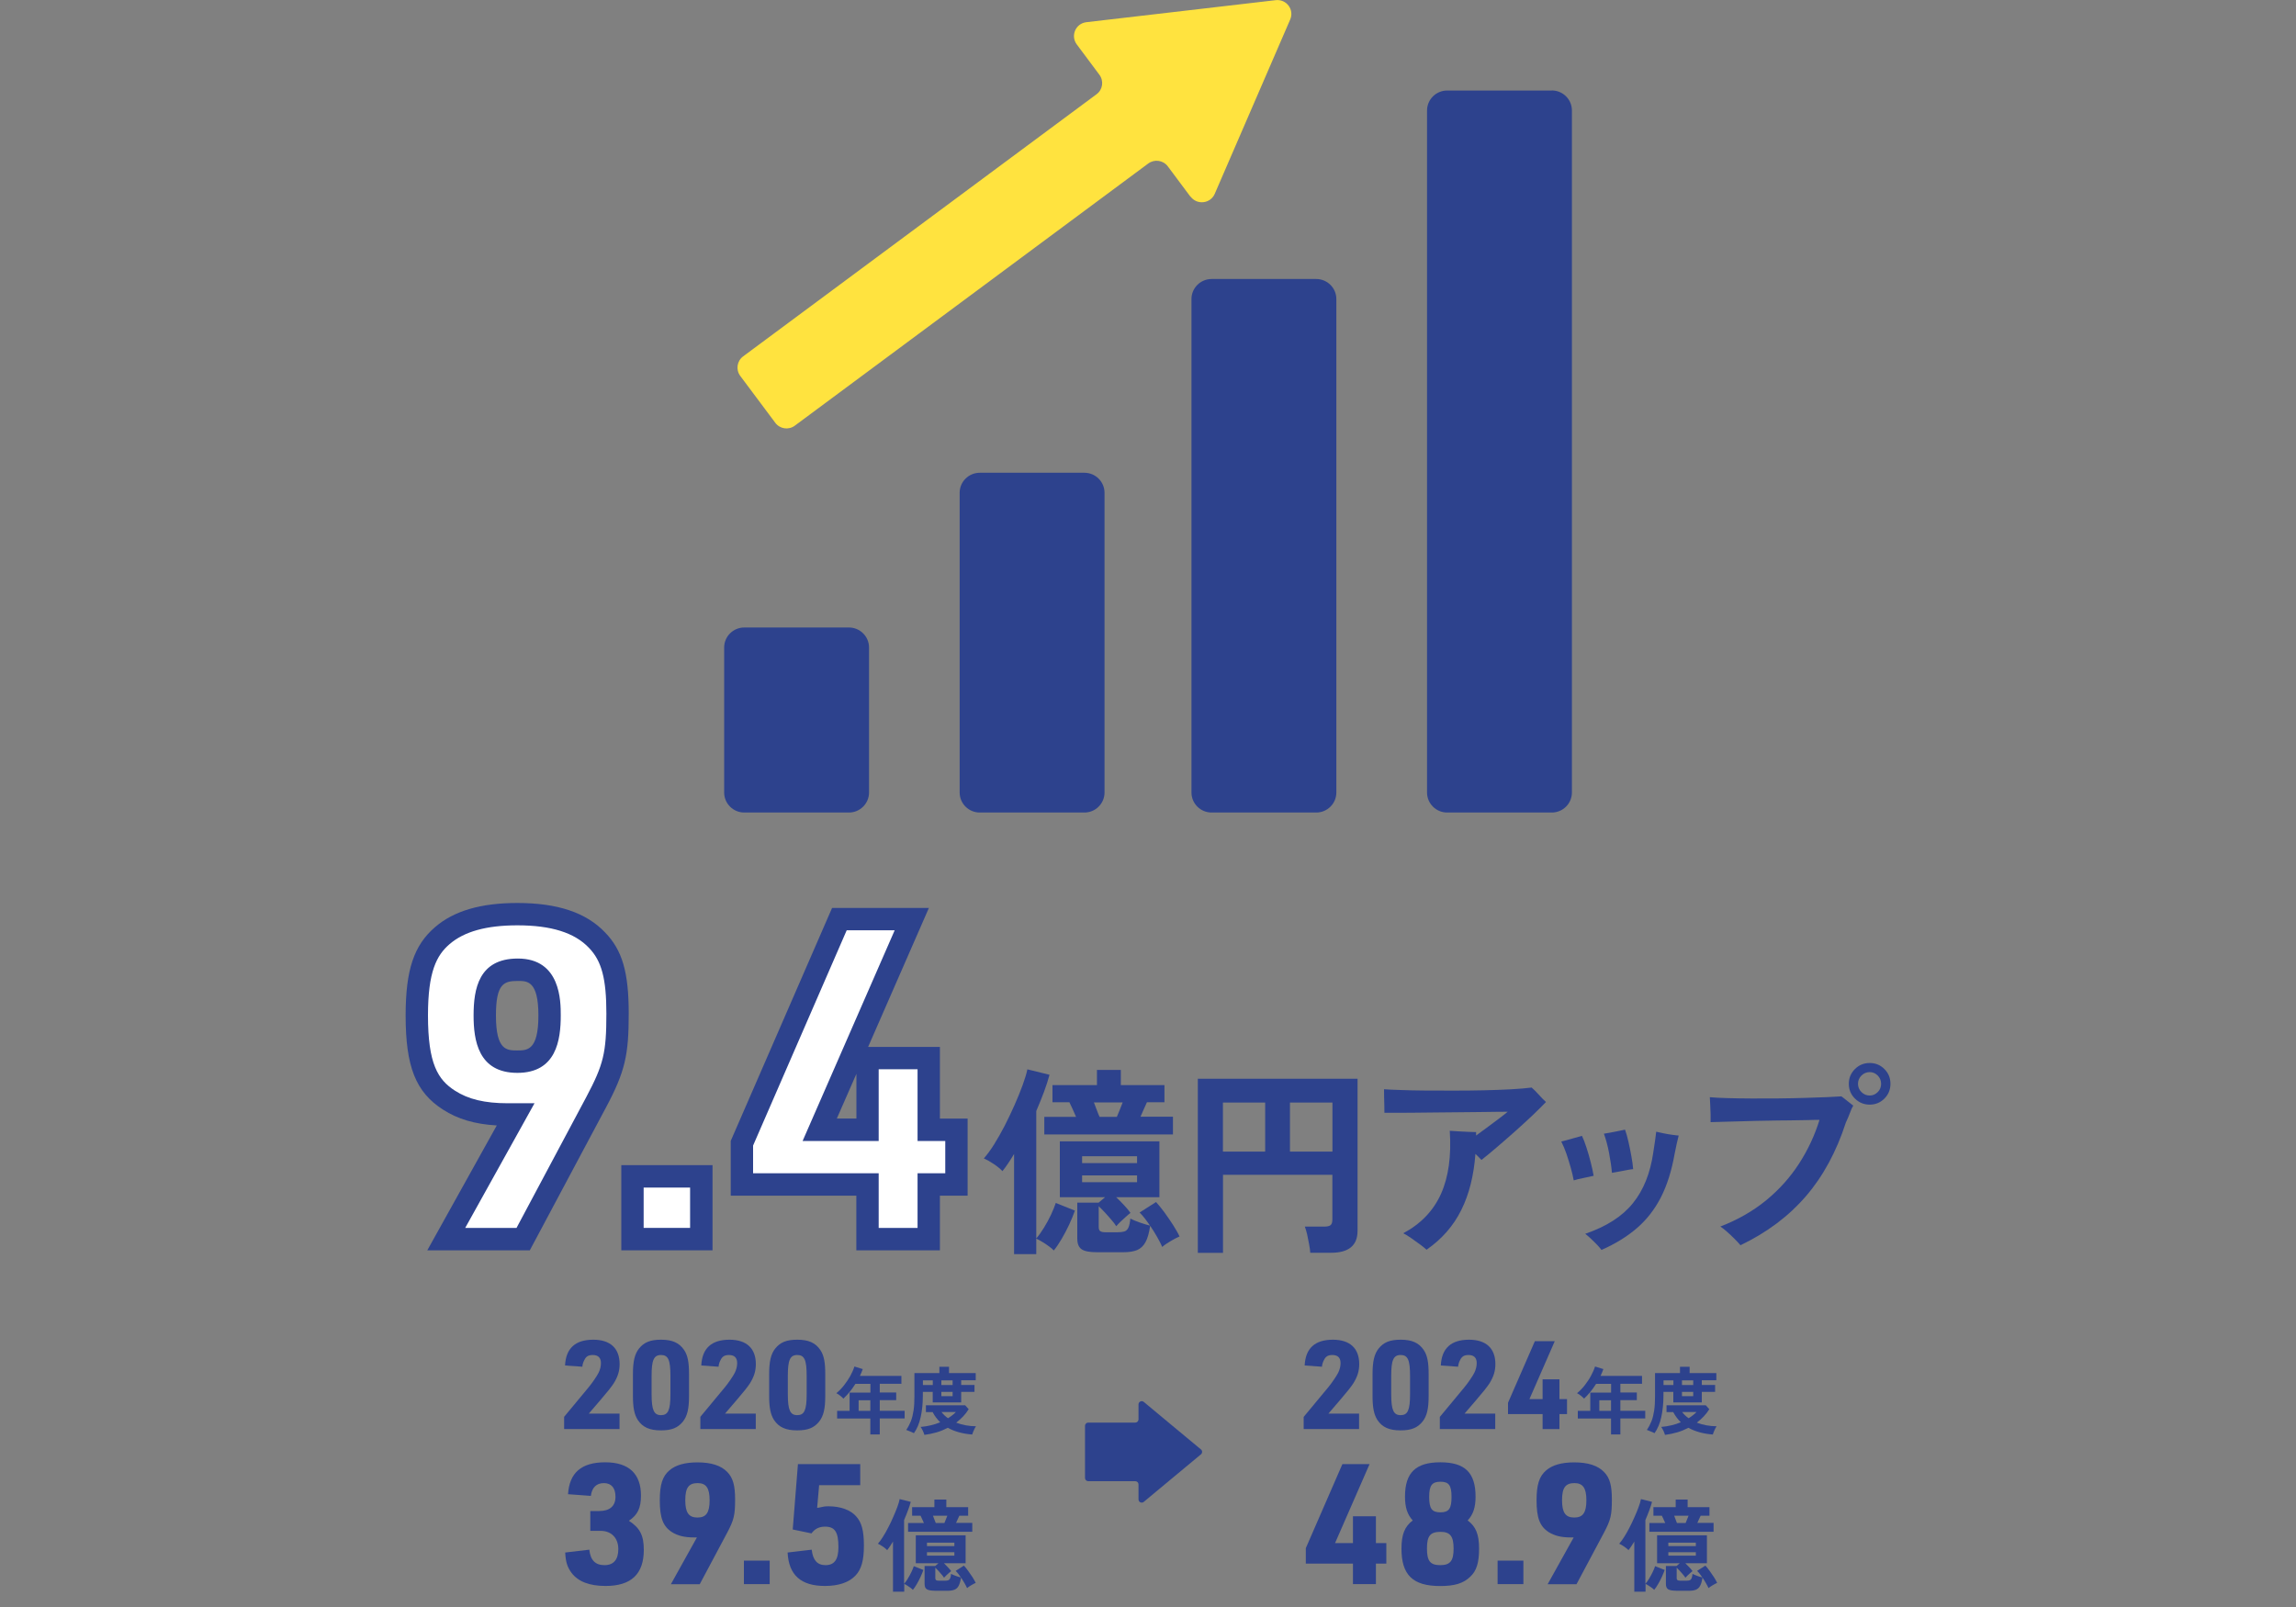
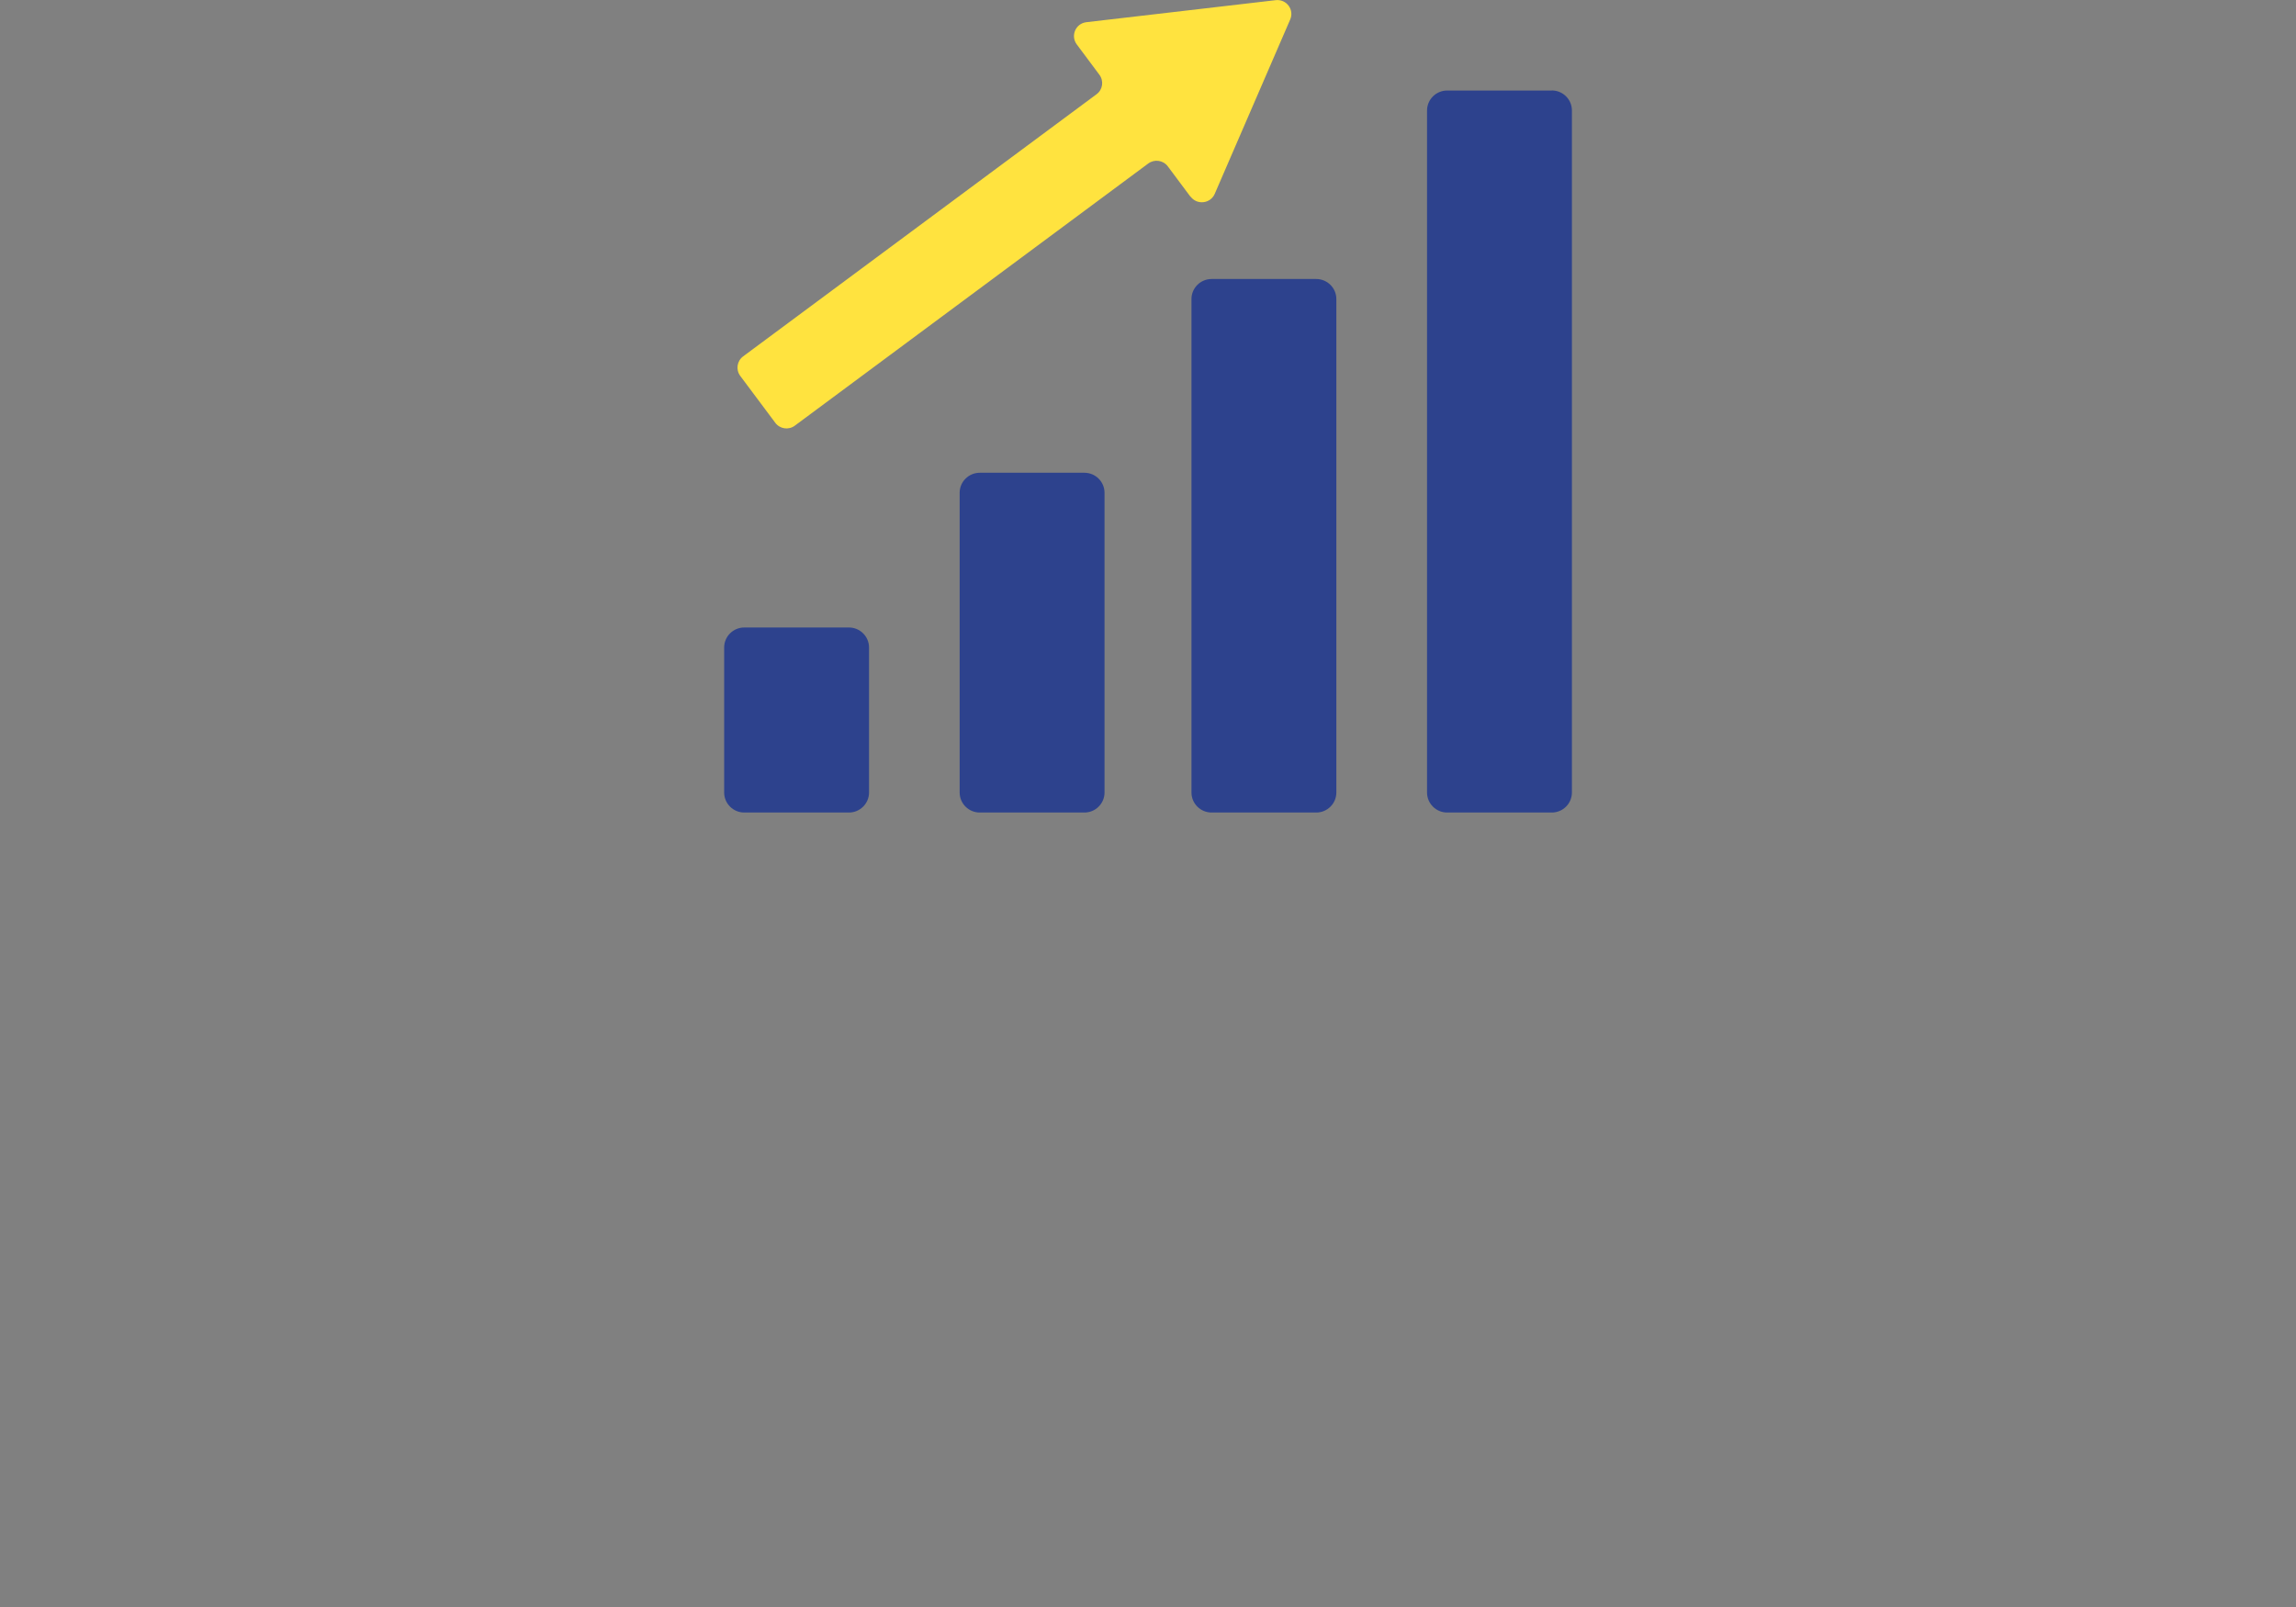
<svg xmlns="http://www.w3.org/2000/svg" id="a" viewBox="0 0 300 210">
  <rect x="0" y="0" width="300" height="210" fill="#808080" stroke="none" />
  <defs>
    <style>.c{fill:none;}.d{fill:#2d428d;}.e{fill:#fff;}.f{clip-path:url(#b);}.g{fill:#ffe33f;}</style>
    <clipPath id="b">
-       <rect class="c" x="53" y="118" width="194" height="90" />
-     </clipPath>
+       </clipPath>
  </defs>
  <g class="f">
    <path class="e" d="M66.32,145.64c-3.21,0-5.67-.59-7.65-1.87-3.1-1.99-4.21-4.98-4.21-11.07,0-5.45.93-8.37,3.33-10.42,2.16-1.87,5.37-2.81,9.81-2.81,4.79,0,8.24,1.11,10.4,3.4,1.99,2.05,2.69,4.69,2.69,9.6,0,5.33-.41,7.09-2.8,11.6l-9.52,17.86h-10.05l9.05-16.28h-1.05ZM63.34,132.7c0,4.33,1.23,6.03,4.26,6.03s4.21-1.76,4.21-6.03-1.23-5.97-4.15-5.97c-3.15,0-4.32,1.64-4.32,5.97Z" />
-     <path class="d" d="M69.24,163.39h-13.41l9.08-16.32c-2.86-.16-5.12-.83-7.03-2.07-3.56-2.28-4.88-5.61-4.88-12.3,0-5.94,1.08-9.17,3.84-11.54,2.45-2.12,5.97-3.16,10.76-3.16,5.26,0,9,1.26,11.46,3.85,2.25,2.32,3.09,5.2,3.09,10.61s-.47,7.57-2.98,12.28l-9.94,18.64h0ZM60.8,160.46h6.69l9.11-17.09c2.26-4.26,2.63-5.79,2.63-10.91,0-4.55-.61-6.87-2.27-8.59-1.88-1.99-4.94-2.95-9.35-2.95-4.06,0-6.95.81-8.86,2.45-1.7,1.46-2.83,3.59-2.83,9.32,0,6.33,1.29,8.4,3.53,9.84,1.73,1.12,3.91,1.64,6.86,1.64h3.53l-9.05,16.28ZM67.6,140.2c-5.13,0-5.72-4.28-5.72-7.5,0-3.46.66-7.44,5.78-7.44,5.61,0,5.61,5.6,5.61,7.44,0,3.22-.58,7.5-5.67,7.5ZM67.66,128.19c-1.78,0-2.86.3-2.86,4.51,0,4.57,1.42,4.57,2.8,4.57,1.28,0,2.75,0,2.75-4.57s-1.49-4.51-2.69-4.51Z" />
    <path class="e" d="M82.64,153.72h9v8.2h-9v-8.2Z" />
    <path class="d" d="M93.1,163.39h-11.92v-11.13h11.92v11.13ZM84.1,160.46h6.07v-5.27h-6.07v5.27Z" />
    <path class="e" d="M113.35,154.78h-16.41v-5.39l12.73-29.28h9.46l-12.03,27.53h6.25v-9.37h8v9.37h3.62v7.14h-3.62v7.14h-8v-7.14Z" />
    <path class="d" d="M122.81,163.39h-10.92v-7.14h-16.41v-7.16l13.24-30.44h12.65l-7.94,18.16h9.38v9.37h3.62v10.07h-3.62v7.14ZM114.81,160.46h5.08v-7.14h3.62v-4.22h-3.62v-9.37h-5.08v9.37h-9.94l12.03-27.53h-6.27l-12.23,28.13v3.62h16.41v7.14ZM109.34,146.17h2.56v-5.84l-2.56,5.84Z" />
-     <path class="d" d="M132.5,163.9v-13.1c-.26.44-.52.85-.77,1.22-.26.38-.5.72-.75,1.02-.28-.3-.66-.61-1.15-.94-.48-.32-.91-.56-1.28-.72.42-.48.87-1.08,1.34-1.83.47-.75.93-1.57,1.39-2.45.45-.89.88-1.79,1.28-2.69.4-.91.75-1.76,1.05-2.58.3-.82.51-1.52.63-2.09l2.89.71c-.18.67-.41,1.41-.71,2.21-.3.81-.64,1.65-1.02,2.53v16.65c.34-.39.67-.86,1.01-1.41.34-.56.65-1.12.92-1.7.27-.58.47-1.09.62-1.53l2.5,1c-.19.56-.45,1.17-.75,1.83-.31.66-.64,1.29-.99,1.88-.35.6-.69,1.1-1.02,1.5-.14-.16-.35-.34-.63-.54-.28-.21-.57-.4-.87-.58-.3-.18-.56-.33-.79-.43v2.03h-2.92ZM136.45,148.27v-2.32h4.15c-.14-.34-.29-.67-.45-1.02-.15-.34-.3-.64-.42-.89h-2.21v-2.24h5.81v-1.98h3.12v1.98h5.7v2.24h-2.29c-.1.23-.23.52-.39.87-.16.35-.31.7-.45,1.02h4.24v2.32h-16.83ZM143.36,163.64c-.96,0-1.64-.12-2.02-.38-.39-.26-.58-.72-.58-1.41v-4.69h2.79l.84-.71h-5.91v-7.3h13.01v7.3h-5.65c.34.31.68.67,1.04,1.05.36.39.64.72.83,1-.14.1-.34.27-.58.49-.25.22-.49.44-.72.66-.23.22-.42.42-.56.59-.14-.23-.34-.5-.62-.82-.27-.31-.55-.64-.85-.96-.3-.32-.57-.6-.82-.83v2.74c0,.23.06.4.18.5.12.1.36.16.71.16h1.58c.35,0,.64-.04.87-.1.23-.07.4-.23.53-.49.12-.26.21-.65.26-1.2.3.16.71.33,1.22.51.52.18.97.32,1.35.41-.23-.34-.46-.65-.69-.95-.23-.3-.46-.56-.67-.76l2.15-1.37c.31.34.67.78,1.08,1.33.4.56.79,1.11,1.15,1.68.36.57.65,1.07.84,1.49-.3.12-.69.32-1.17.61-.48.28-.85.53-1.09.76-.16-.37-.38-.8-.66-1.29-.28-.49-.58-.98-.92-1.48-.14.95-.34,1.67-.62,2.16-.27.49-.64.83-1.09,1.02-.45.18-1.05.28-1.79.28h-3.42,0ZM141.39,151.99h7.18v-.89h-7.18v.89ZM141.39,154.49h7.18v-.89h-7.18v.89ZM143.67,145.95h2.26c.1-.24.23-.54.37-.89.14-.35.27-.69.39-1h-3.76c.12.31.25.65.38,1,.13.35.25.65.36.89Z" />
-     <path class="d" d="M156.51,163.72v-22.75h20.87v19.87c0,1.92-1.15,2.87-3.47,2.87h-2.71c-.01-.3-.07-.67-.15-1.12-.08-.45-.17-.89-.26-1.3-.1-.42-.2-.75-.3-1h2.55c.36,0,.64-.06.8-.18s.25-.37.25-.74v-5.85h-14.29v10.2h-3.29ZM159.79,150.49h5.52v-6.41h-5.52v6.41ZM168.55,150.49h5.55v-6.41h-5.55v6.41Z" />
    <path class="d" d="M186.37,163.29c-.14-.14-.39-.34-.76-.62-.37-.27-.76-.56-1.17-.84-.41-.29-.77-.51-1.09-.67,2.29-1.22,3.93-2.93,4.93-5.14.99-2.21,1.37-4.96,1.15-8.25.26.01.63.04,1.09.07.47.03.93.05,1.38.07.45.01.78.03.97.03v.45c.51-.37,1.04-.75,1.58-1.16.54-.4,1.04-.78,1.51-1.13.47-.35.81-.62,1.04-.82-.25,0-.69,0-1.34.01-.65,0-1.43.01-2.35.03-.92,0-1.9.01-2.94.03-1.04,0-2.08.01-3.12.03-1.04,0-2,.01-2.89.03-.89,0-1.65.01-2.26.01h-1.21c0-.23,0-.53-.01-.91,0-.38-.01-.77-.03-1.17,0-.4-.01-.74-.01-1,.49.04,1.2.07,2.13.1.93.04,1.99.06,3.19.07,1.2,0,2.46.01,3.78.01s2.62-.01,3.91-.04c1.28-.03,2.47-.07,3.56-.13,1.1-.06,2-.14,2.72-.23.26.23.57.53.92.92.35.39.66.71.95.97-.42.44-.99,1-1.69,1.68-.71.67-1.48,1.38-2.31,2.12-.83.74-1.64,1.44-2.42,2.11-.78.67-1.45,1.22-2.01,1.66-.23-.24-.49-.51-.79-.79-.21,2.83-.82,5.28-1.85,7.34-1.02,2.06-2.53,3.79-4.53,5.18h0Z" />
    <path class="d" d="M205.63,154.26c-.09-.48-.21-1.02-.38-1.62-.17-.61-.36-1.22-.56-1.82-.21-.6-.44-1.16-.69-1.65.39-.09.85-.21,1.39-.37.54-.16.98-.28,1.31-.37.19.39.39.89.59,1.53.21.63.39,1.28.56,1.94.17.66.29,1.24.38,1.75-.37.09-.82.18-1.34.29-.53.1-.95.21-1.26.31h0ZM209.26,163.35c-.12-.18-.32-.4-.59-.69-.27-.28-.55-.56-.83-.82-.28-.26-.52-.46-.71-.61,2.77-.95,4.85-2.28,6.23-4,1.39-1.72,2.27-3.92,2.66-6.62.07-.48.15-.98.23-1.53.08-.54.12-.94.15-1.19.23.05.53.12.92.2.39.08.77.15,1.15.2.39.05.67.09.87.1-.07.25-.15.59-.25,1.04-.1.45-.19.9-.28,1.35-.39,2.21-.99,4.11-1.8,5.7-.82,1.58-1.86,2.92-3.14,4.02-1.28,1.1-2.81,2.04-4.6,2.83h0ZM210.62,153.26c-.07-.79-.2-1.66-.38-2.61-.18-.94-.41-1.79-.67-2.5.23-.04.52-.08.87-.15.35-.06.71-.13,1.07-.21s.63-.14.82-.17c.16.44.31.97.45,1.6.14.62.27,1.25.38,1.88.12.63.19,1.19.23,1.68-.21.01-.5.06-.85.13s-.71.14-1.05.2c-.34.06-.63.11-.85.15Z" />
    <path class="d" d="M227.4,162.71c-.19-.23-.45-.51-.77-.83-.32-.32-.66-.64-1-.94-.34-.3-.63-.52-.85-.66,2.31-.89,4.32-2.05,6.03-3.46,1.71-1.41,3.14-3.02,4.29-4.81,1.15-1.79,2.03-3.68,2.64-5.67-.31,0-.83,0-1.54.03-.71.01-1.53.03-2.47.04-.93,0-1.91.02-2.93.04-1.01.01-2.01.04-2.97.07-.96.03-1.83.05-2.58.07-.75.01-1.33.04-1.74.05.01-.26.01-.61,0-1.02-.01-.42-.04-.84-.05-1.25-.01-.41-.04-.74-.05-.99.58.05,1.34.1,2.3.12.96.03,2.01.04,3.17.05,1.15,0,2.34,0,3.53-.01,1.2-.01,2.35-.04,3.45-.07,1.1-.03,2.06-.06,2.89-.1.83-.04,1.45-.07,1.85-.1.19.14.46.34.8.62.34.27.59.47.75.59-.14.23-.28.52-.41.89-.13.36-.32.81-.56,1.33-1.23,3.79-2.96,7-5.22,9.62-2.25,2.62-5.1,4.75-8.56,6.41h0ZM244.3,144.35c-.75,0-1.39-.26-1.93-.79-.53-.53-.8-1.17-.8-1.93s.27-1.4.8-1.93,1.18-.79,1.93-.79,1.39.26,1.92.79c.53.53.79,1.17.79,1.93s-.26,1.4-.79,1.93c-.53.53-1.17.79-1.92.79ZM244.3,143.16c.4,0,.75-.15,1.05-.45.3-.3.44-.66.44-1.08s-.15-.78-.44-1.08c-.3-.3-.65-.45-1.05-.45s-.78.15-1.08.45c-.3.3-.45.66-.45,1.08s.15.78.45,1.08c.3.3.66.45,1.08.45Z" />
    <path class="d" d="M73.7,185.16l3.21-3.87c.42-.5,1.1-1.48,1.3-1.9.21-.42.31-.86.31-1.27,0-.7-.37-1.05-1.07-1.05-.56,0-.87.18-1.1.66-.16.31-.23.55-.26.87l-2.26-.16c.11-2.25,1.34-3.37,3.69-3.37,2.23,0,3.44,1.13,3.44,3.19,0,.9-.23,1.64-.77,2.51-.28.44-.86,1.17-1.75,2.2l-1.51,1.76h4.02v2.01h-7.24v-1.6h0Z" />
    <path class="d" d="M82.7,179.58c0-1.69.23-2.64.79-3.35.66-.82,1.47-1.16,2.88-1.16,1.47,0,2.38.4,3.02,1.35.47.7.64,1.6.64,3.16v2.83c0,1.71-.23,2.63-.79,3.35-.66.82-1.47,1.16-2.88,1.16-1.47,0-2.38-.4-3.02-1.35-.45-.7-.64-1.6-.64-3.16v-2.83ZM87.6,179.79c0-2.08-.29-2.72-1.23-2.72s-1.23.66-1.23,2.72v2.42c0,2.06.31,2.72,1.23,2.72s1.23-.64,1.23-2.72v-2.42Z" />
    <path class="d" d="M91.5,185.16l3.21-3.87c.42-.5,1.1-1.48,1.3-1.9.21-.42.31-.86.31-1.27,0-.7-.37-1.05-1.07-1.05-.56,0-.87.18-1.1.66-.16.31-.23.55-.26.87l-2.26-.16c.11-2.25,1.34-3.37,3.69-3.37,2.23,0,3.44,1.13,3.44,3.19,0,.9-.23,1.64-.77,2.51-.28.44-.86,1.17-1.75,2.2l-1.51,1.76h4.02v2.01h-7.24v-1.6h0Z" />
    <path class="d" d="M100.5,179.58c0-1.69.23-2.64.79-3.35.66-.82,1.47-1.16,2.88-1.16,1.47,0,2.38.4,3.02,1.35.47.7.64,1.6.64,3.16v2.83c0,1.71-.23,2.63-.79,3.35-.66.82-1.47,1.16-2.88,1.16-1.47,0-2.38-.4-3.02-1.35-.45-.7-.64-1.6-.64-3.16v-2.83ZM105.4,179.79c0-2.08-.29-2.72-1.23-2.72s-1.23.66-1.23,2.72v2.42c0,2.06.31,2.72,1.23,2.72s1.23-.64,1.23-2.72v-2.42Z" />
    <path class="d" d="M113.72,187.46v-2.09h-4.34v-1h1.63v-2.39h2.72v-1.14h-1.96c-.23.37-.48.71-.74,1.04-.27.32-.55.62-.83.89-.1-.11-.23-.23-.4-.37-.16-.13-.34-.25-.52-.34.35-.29.69-.63,1-1.03.31-.4.59-.81.83-1.24.23-.43.41-.83.53-1.22l1.09.34c-.11.3-.23.6-.37.89h5.42v1.03h-2.83v1.14h2.15v1h-2.15v1.39h3.25v1h-3.25v2.09h-1.2ZM112.19,184.37h1.53v-1.39h-1.53v1.39Z" />
    <path class="d" d="M119.43,187.3c-.08-.05-.19-.11-.32-.16-.13-.06-.26-.11-.39-.16-.12-.05-.23-.09-.31-.12.25-.36.45-.75.61-1.15.16-.4.27-.88.35-1.41.08-.53.11-1.16.11-1.87v-3h3.26v-.82h1.26v.82h3.49v.94h-1.9v.61h1.74v.91h-1.74v1.37h-3.72v-1.37h-1.29v.48c0,1.02-.09,1.96-.28,2.8-.18.84-.48,1.55-.89,2.12h0ZM120.78,187.51c-.03-.13-.09-.3-.19-.51-.09-.21-.2-.39-.3-.53.93-.08,1.79-.29,2.56-.61-.4-.39-.73-.83-.99-1.33h-.88v-.89h5.13l.46.51c-.21.34-.45.66-.73.95-.28.29-.58.56-.9.81.4.15.82.27,1.26.35.45.08.88.12,1.32.12-.05.07-.11.17-.18.31-.07.14-.13.29-.19.43-.06.15-.09.26-.12.34-.64-.05-1.23-.15-1.76-.3s-1.01-.34-1.42-.58c-.47.24-.96.45-1.48.6-.52.15-1.05.26-1.6.33h0ZM120.59,180.99h1.29v-.61h-1.29v.61ZM123,180.99h1.47v-.61h-1.47v.61ZM123,182.45h1.47v-.56h-1.47v.56ZM123.87,185.33c.19-.12.37-.24.55-.38.18-.14.34-.28.48-.43h-1.88c.24.31.52.59.85.81Z" />
    <path class="d" d="M170.34,185.16l3.21-3.87c.42-.5,1.09-1.48,1.3-1.9.21-.42.31-.86.31-1.27,0-.7-.37-1.05-1.07-1.05-.56,0-.87.18-1.1.66-.16.31-.23.55-.26.87l-2.26-.16c.11-2.25,1.34-3.37,3.69-3.37,2.23,0,3.44,1.13,3.44,3.19,0,.9-.23,1.64-.77,2.51-.28.44-.86,1.17-1.75,2.2l-1.51,1.76h4.01v2.01h-7.24v-1.6h0Z" />
-     <path class="d" d="M179.34,179.58c0-1.69.23-2.64.79-3.35.66-.82,1.47-1.16,2.88-1.16,1.47,0,2.38.4,3.02,1.35.47.7.64,1.6.64,3.16v2.83c0,1.71-.23,2.63-.79,3.35-.66.82-1.48,1.16-2.88,1.16-1.48,0-2.38-.4-3.02-1.35-.45-.7-.64-1.6-.64-3.16v-2.83ZM184.24,179.79c0-2.08-.29-2.72-1.23-2.72s-1.23.66-1.23,2.72v2.42c0,2.06.31,2.72,1.23,2.72s1.23-.64,1.23-2.72v-2.42Z" />
+     <path class="d" d="M179.34,179.58c0-1.69.23-2.64.79-3.35.66-.82,1.47-1.16,2.88-1.16,1.47,0,2.38.4,3.02,1.35.47.7.64,1.6.64,3.16v2.83c0,1.71-.23,2.63-.79,3.35-.66.82-1.48,1.16-2.88,1.16-1.48,0-2.38-.4-3.02-1.35-.45-.7-.64-1.6-.64-3.16v-2.83M184.24,179.79c0-2.08-.29-2.72-1.23-2.72s-1.23.66-1.23,2.72v2.42c0,2.06.31,2.72,1.23,2.72s1.23-.64,1.23-2.72v-2.42Z" />
    <path class="d" d="M188.13,185.16l3.21-3.87c.42-.5,1.1-1.48,1.3-1.9.21-.42.31-.86.31-1.27,0-.7-.37-1.05-1.07-1.05-.56,0-.87.18-1.1.66-.16.31-.23.55-.26.87l-2.26-.16c.11-2.25,1.34-3.37,3.69-3.37,2.23,0,3.44,1.13,3.44,3.19,0,.9-.23,1.64-.77,2.51-.28.44-.86,1.17-1.75,2.2l-1.51,1.76h4.01v2.01h-7.24v-1.6h0Z" />
    <path class="d" d="M201.55,184.79h-4.51v-1.48l3.51-8.05h2.6l-3.31,7.57h1.72v-2.58h2.2v2.58h.99v1.96h-.99v1.96h-2.2v-1.96Z" />
    <path class="d" d="M210.5,187.46v-2.09h-4.34v-1h1.63v-2.39h2.72v-1.14h-1.96c-.23.37-.48.71-.74,1.04-.27.32-.55.62-.83.89-.1-.11-.23-.23-.4-.37-.16-.13-.34-.25-.52-.34.35-.29.69-.63,1-1.03.31-.4.59-.81.82-1.24.23-.43.41-.83.53-1.22l1.09.34c-.11.3-.23.6-.37.89h5.42v1.03h-2.83v1.14h2.15v1h-2.15v1.39h3.25v1h-3.25v2.09h-1.2ZM208.97,184.37h1.53v-1.39h-1.53v1.39Z" />
    <path class="d" d="M216.2,187.3c-.08-.05-.19-.11-.32-.16-.13-.06-.26-.11-.39-.16-.12-.05-.23-.09-.31-.12.25-.36.45-.75.61-1.15.16-.4.27-.88.35-1.41s.11-1.16.11-1.87v-3h3.26v-.82h1.26v.82h3.49v.94h-1.9v.61h1.74v.91h-1.74v1.37h-3.72v-1.37h-1.29v.48c0,1.02-.1,1.96-.28,2.8-.18.84-.48,1.55-.89,2.12h0ZM217.55,187.51c-.03-.13-.1-.3-.19-.51-.1-.21-.2-.39-.3-.53.93-.08,1.79-.29,2.56-.61-.4-.39-.73-.83-.99-1.33h-.88v-.89h5.13l.46.51c-.21.34-.45.66-.73.95-.28.29-.58.56-.9.81.4.15.82.27,1.26.35.45.08.88.12,1.32.12-.05.07-.11.17-.18.31-.07.14-.13.29-.19.43-.06.15-.1.26-.12.34-.64-.05-1.23-.15-1.76-.3s-1.01-.34-1.42-.58c-.47.24-.96.45-1.48.6-.52.15-1.05.26-1.6.33h0ZM217.36,180.99h1.29v-.61h-1.29v.61ZM219.77,180.99h1.47v-.61h-1.47v.61ZM219.77,182.45h1.47v-.56h-1.47v.56ZM220.64,185.33c.19-.12.37-.24.55-.38.18-.14.34-.28.48-.43h-1.88c.24.31.52.59.85.81Z" />
    <path class="d" d="M77.13,197.46h1.14c1.4,0,2.15-.64,2.15-1.87,0-1.14-.53-1.78-1.51-1.78s-1.56.57-1.71,1.67l-2.98-.22c.18-2.81,1.75-4.17,4.86-4.17s4.67,1.52,4.67,4.35c0,1.63-.44,2.53-1.58,3.29,1.45.94,1.95,1.91,1.95,3.8,0,3.16-1.64,4.72-4.99,4.72-2.1,0-3.59-.57-4.45-1.71-.55-.75-.77-1.41-.83-2.66l3.15-.37c.15,1.38.79,2.02,1.99,2.02s1.8-.75,1.8-2.09c0-1.45-.9-2.39-2.3-2.39h-1.36v-2.59Z" />
    <path class="d" d="M90.66,200.91c-1.2,0-2.12-.22-2.87-.7-1.16-.75-1.58-1.87-1.58-4.15,0-2.04.35-3.14,1.25-3.91.81-.7,2.02-1.05,3.68-1.05,1.8,0,3.09.42,3.9,1.27.74.77,1.01,1.76,1.01,3.6,0,2-.15,2.66-1.05,4.35l-3.57,6.7h-3.77l3.4-6.11h-.39ZM89.54,196.05c0,1.63.46,2.26,1.6,2.26s1.58-.66,1.58-2.26-.46-2.24-1.56-2.24c-1.18,0-1.62.61-1.62,2.24Z" />
    <path class="d" d="M97.2,203.94h3.37v3.07h-3.37v-3.07Z" />
    <path class="d" d="M104.25,191.33h8.15v2.75h-5.37l-.26,2.96.2-.02c.64-.15.81-.18,1.29-.18,1.56,0,2.89.48,3.61,1.32.72.79,1.01,1.89,1.01,3.82s-.33,3.1-1.1,3.91c-.85.9-2.21,1.36-3.99,1.36-3.13,0-4.73-1.41-4.88-4.37l3.15-.37c.15,1.36.72,2.02,1.8,2.02,1.16,0,1.69-.72,1.69-2.35,0-1.98-.46-2.68-1.75-2.68-.77,0-1.34.29-1.77.88l-2.45-.51.68-8.54Z" />
    <path class="d" d="M116.68,208v-6.55c-.13.22-.26.42-.39.61-.12.19-.26.36-.37.51-.14-.15-.33-.31-.57-.47-.24-.16-.45-.29-.64-.37.21-.23.43-.54.67-.92.23-.37.47-.78.69-1.22.23-.45.45-.89.64-1.35.2-.45.38-.89.53-1.29.15-.41.26-.76.31-1.05l1.45.36c-.09.34-.2.7-.36,1.11-.15.4-.32.83-.51,1.27v8.33c.17-.19.34-.42.5-.7.17-.28.32-.56.46-.85.14-.29.24-.54.31-.76l1.25.5c-.1.28-.22.59-.37.91-.15.33-.32.64-.49.94-.18.3-.34.55-.51.75-.07-.08-.18-.17-.31-.27-.14-.1-.28-.2-.43-.29-.15-.1-.28-.16-.39-.22v1.02h-1.47ZM118.65,200.18v-1.16h2.07c-.07-.17-.15-.34-.23-.51-.08-.17-.15-.32-.21-.44h-1.1v-1.12h2.91v-.99h1.56v.99h2.85v1.12h-1.15c-.05.12-.12.26-.2.43-.08.18-.15.34-.23.51h2.12v1.16h-8.41,0ZM122.11,207.87c-.48,0-.82-.07-1.01-.19-.2-.12-.29-.37-.29-.7v-2.34h1.39l.42-.36h-2.96v-3.65h6.51v3.65h-2.83c.17.16.34.34.52.53.18.19.32.36.42.5-.07.05-.17.13-.29.24-.12.11-.24.22-.36.33-.12.11-.21.21-.28.29-.07-.12-.18-.25-.31-.41-.14-.16-.28-.31-.42-.48-.15-.16-.28-.3-.41-.42v1.37c0,.12.03.2.09.25.06.05.18.08.36.08h.79c.18,0,.32-.01.43-.05.12-.04.2-.12.26-.24.06-.12.1-.33.13-.6.15.08.35.16.61.26.26.1.48.16.68.21-.12-.17-.23-.32-.35-.48-.12-.15-.23-.28-.34-.38l1.08-.69c.16.17.34.39.54.67s.39.56.58.84c.18.29.32.53.42.75-.15.06-.34.16-.58.3-.24.14-.42.27-.55.38-.08-.18-.19-.4-.33-.64-.14-.24-.29-.49-.46-.74-.07.48-.18.83-.31,1.08-.13.25-.32.42-.55.51-.23.09-.53.14-.89.14h-1.72ZM121.12,202.04h3.58v-.45h-3.58v.45ZM121.12,203.29h3.58v-.45h-3.58v.45ZM122.27,199.02h1.13c.05-.12.12-.27.18-.45.07-.18.14-.34.2-.5h-1.88c.06.16.12.32.19.5.07.18.12.32.18.45Z" />
    <path class="d" d="M176.77,204.33h-6.15v-2.02l4.78-10.98h3.55l-4.51,10.32h2.34v-3.51h3v3.51h1.36v2.68h-1.36v2.68h-3v-2.68Z" />
    <path class="d" d="M183.58,195.57c0-3.12,1.4-4.48,4.62-4.48s4.6,1.36,4.6,4.5c0,1.38-.31,2.33-1.03,3.1,1.07.79,1.49,1.82,1.49,3.69s-.35,2.9-1.14,3.65c-.9.88-2.04,1.23-3.94,1.23-3.57,0-5.06-1.43-5.06-4.88,0-1.87.42-2.9,1.47-3.69-.7-.77-1.01-1.69-1.01-3.12ZM186.45,202.36c0,1.65.44,2.17,1.73,2.17s1.75-.53,1.75-2.15-.44-2.2-1.71-2.2c-1.34,0-1.77.53-1.77,2.17ZM186.74,195.61c0,1.54.35,2.02,1.47,2.02s1.45-.51,1.45-2.02-.35-1.98-1.45-1.98-1.47.48-1.47,1.98Z" />
    <path class="d" d="M195.68,203.94h3.37v3.07h-3.37v-3.07Z" />
    <path class="d" d="M205.22,200.91c-1.21,0-2.12-.22-2.87-.7-1.16-.75-1.58-1.87-1.58-4.15,0-2.04.35-3.14,1.25-3.91.81-.7,2.01-1.05,3.68-1.05,1.8,0,3.09.42,3.9,1.27.75.77,1.01,1.76,1.01,3.6,0,2-.15,2.66-1.05,4.35l-3.57,6.7h-3.77l3.4-6.11h-.39ZM204.1,196.05c0,1.63.46,2.26,1.6,2.26s1.58-.66,1.58-2.26-.46-2.24-1.56-2.24c-1.18,0-1.62.61-1.62,2.24Z" />
    <path class="d" d="M213.54,208v-6.55c-.13.22-.26.42-.39.61-.12.19-.26.36-.37.51-.14-.15-.33-.31-.57-.47-.24-.16-.45-.29-.64-.37.21-.23.43-.54.67-.92.23-.37.47-.78.69-1.22.23-.45.44-.89.64-1.35.21-.45.38-.89.53-1.29.15-.41.26-.76.31-1.05l1.45.36c-.09.34-.21.7-.36,1.11-.15.4-.32.83-.51,1.27v8.33c.17-.19.34-.42.5-.7.17-.28.32-.56.46-.85.14-.29.24-.54.31-.76l1.25.5c-.1.28-.22.59-.37.91-.15.33-.32.64-.49.94-.18.3-.34.55-.51.75-.07-.08-.18-.17-.31-.27-.14-.1-.28-.2-.43-.29-.15-.1-.28-.16-.39-.22v1.02h-1.47ZM215.51,200.18v-1.16h2.07c-.07-.17-.15-.34-.23-.51-.08-.17-.15-.32-.21-.44h-1.1v-1.12h2.91v-.99h1.56v.99h2.85v1.12h-1.15c-.05.12-.12.26-.2.43-.08.18-.15.34-.23.51h2.12v1.16h-8.41,0ZM218.97,207.87c-.48,0-.82-.07-1.01-.19-.2-.12-.29-.37-.29-.7v-2.34h1.39l.42-.36h-2.96v-3.65h6.51v3.65h-2.82c.17.16.33.34.52.53.18.19.32.36.42.5-.07.05-.17.13-.29.24-.12.11-.24.22-.36.33-.12.11-.21.21-.28.29-.07-.12-.18-.25-.31-.41-.14-.16-.28-.31-.42-.48-.15-.16-.29-.3-.41-.42v1.37c0,.12.03.2.1.25.06.05.18.08.36.08h.79c.17,0,.32-.01.43-.05.12-.04.2-.12.26-.24.06-.12.1-.33.13-.6.15.08.35.16.61.26.26.1.48.16.68.21-.12-.17-.23-.32-.35-.48-.12-.15-.23-.28-.34-.38l1.08-.69c.16.17.34.39.54.67.2.28.39.56.58.84.18.29.32.53.42.75-.15.06-.34.16-.58.3-.24.14-.42.27-.55.38-.08-.18-.19-.4-.33-.64-.14-.24-.29-.49-.46-.74-.07.48-.17.83-.31,1.08-.13.25-.32.42-.55.51-.23.09-.53.14-.89.14h-1.72ZM217.99,202.04h3.59v-.45h-3.59v.45ZM217.99,203.29h3.59v-.45h-3.59v.45ZM219.12,199.02h1.13c.05-.12.12-.27.18-.45.07-.18.14-.34.2-.5h-1.88c.06.16.12.32.19.5.07.18.12.32.17.45Z" />
    <path class="d" d="M153.03,186.18l-3.58-2.98c-.27-.23-.69-.03-.69.32v1.96c0,.23-.19.42-.42.42h-6.15c-.23,0-.42.19-.42.42v6.82c0,.23.19.42.42.42h6.15c.23,0,.42.19.42.42v1.96c0,.36.42.55.69.32l3.58-2.98,3.89-3.23c.2-.17.2-.48,0-.64l-3.89-3.23h0Z" />
  </g>
  <path class="d" d="M202.76,11.83h-13.67c-1.45,0-2.63,1.17-2.63,2.62v89.11c0,1.45,1.18,2.62,2.63,2.62h13.67c1.45,0,2.63-1.17,2.63-2.62V14.44c0-1.45-1.18-2.62-2.63-2.62Z" />
  <path class="d" d="M171.98,36.46h-13.67c-1.45,0-2.63,1.17-2.63,2.62v64.48c0,1.45,1.18,2.62,2.63,2.62h13.67c1.45,0,2.63-1.17,2.63-2.62V39.08c0-1.45-1.18-2.62-2.63-2.62Z" />
  <path class="d" d="M141.69,61.78h-13.67c-1.45,0-2.63,1.17-2.63,2.62v39.16c0,1.45,1.18,2.62,2.63,2.62h13.67c1.45,0,2.63-1.17,2.63-2.62v-39.16c0-1.45-1.18-2.62-2.63-2.62Z" />
  <path class="d" d="M110.92,82h-13.67c-1.45,0-2.63,1.17-2.63,2.62v18.94c0,1.45,1.18,2.62,2.63,2.62h13.67c1.45,0,2.63-1.17,2.63-2.62v-18.94c0-1.45-1.18-2.62-2.63-2.62Z" />
  <path class="g" d="M155.57,25.7c.84,1.12,2.59.92,3.15-.37l4.93-11.39,4.93-11.39c.56-1.29-.49-2.69-1.89-2.53l-12.37,1.44-12.37,1.44c-1.4.16-2.1,1.77-1.26,2.9l2.96,3.97c.6.81.44,1.95-.38,2.55l-46.17,34.25c-.81.6-.98,1.74-.38,2.55l4.58,6.13c.6.81,1.75.98,2.56.37l46.17-34.25c.81-.6,1.95-.44,2.56.37l2.96,3.97h.01Z" />
</svg>